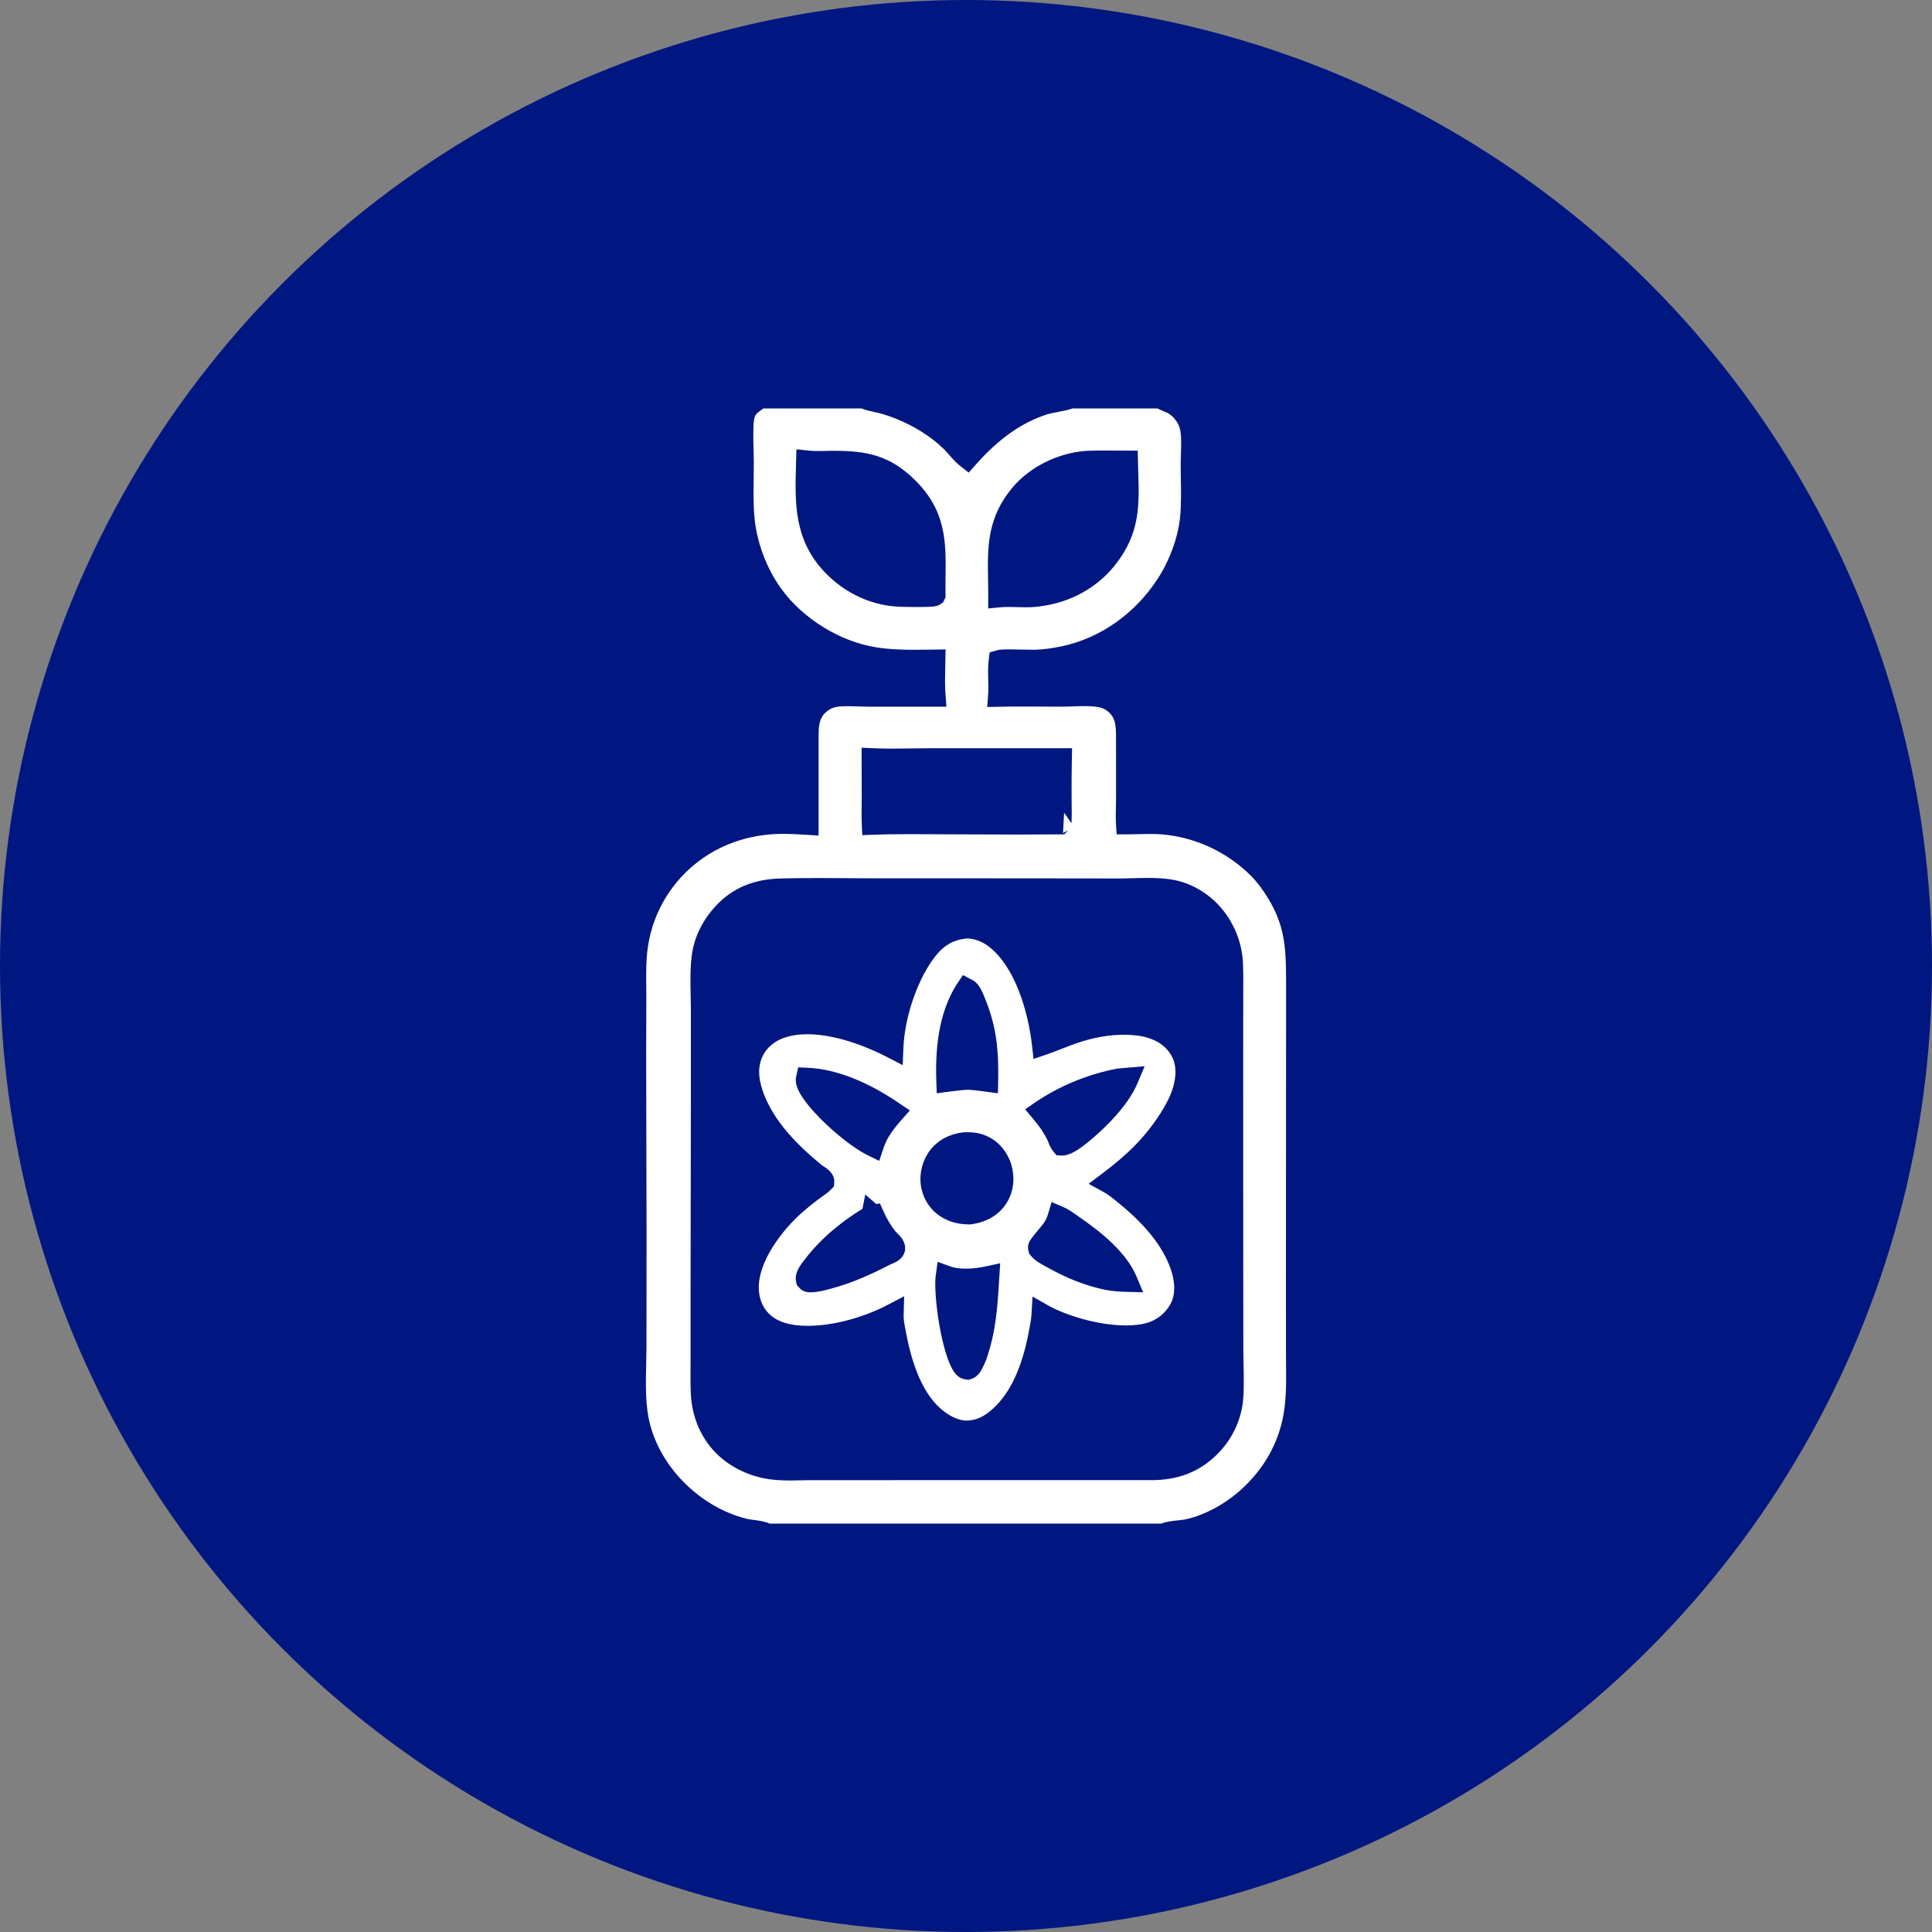
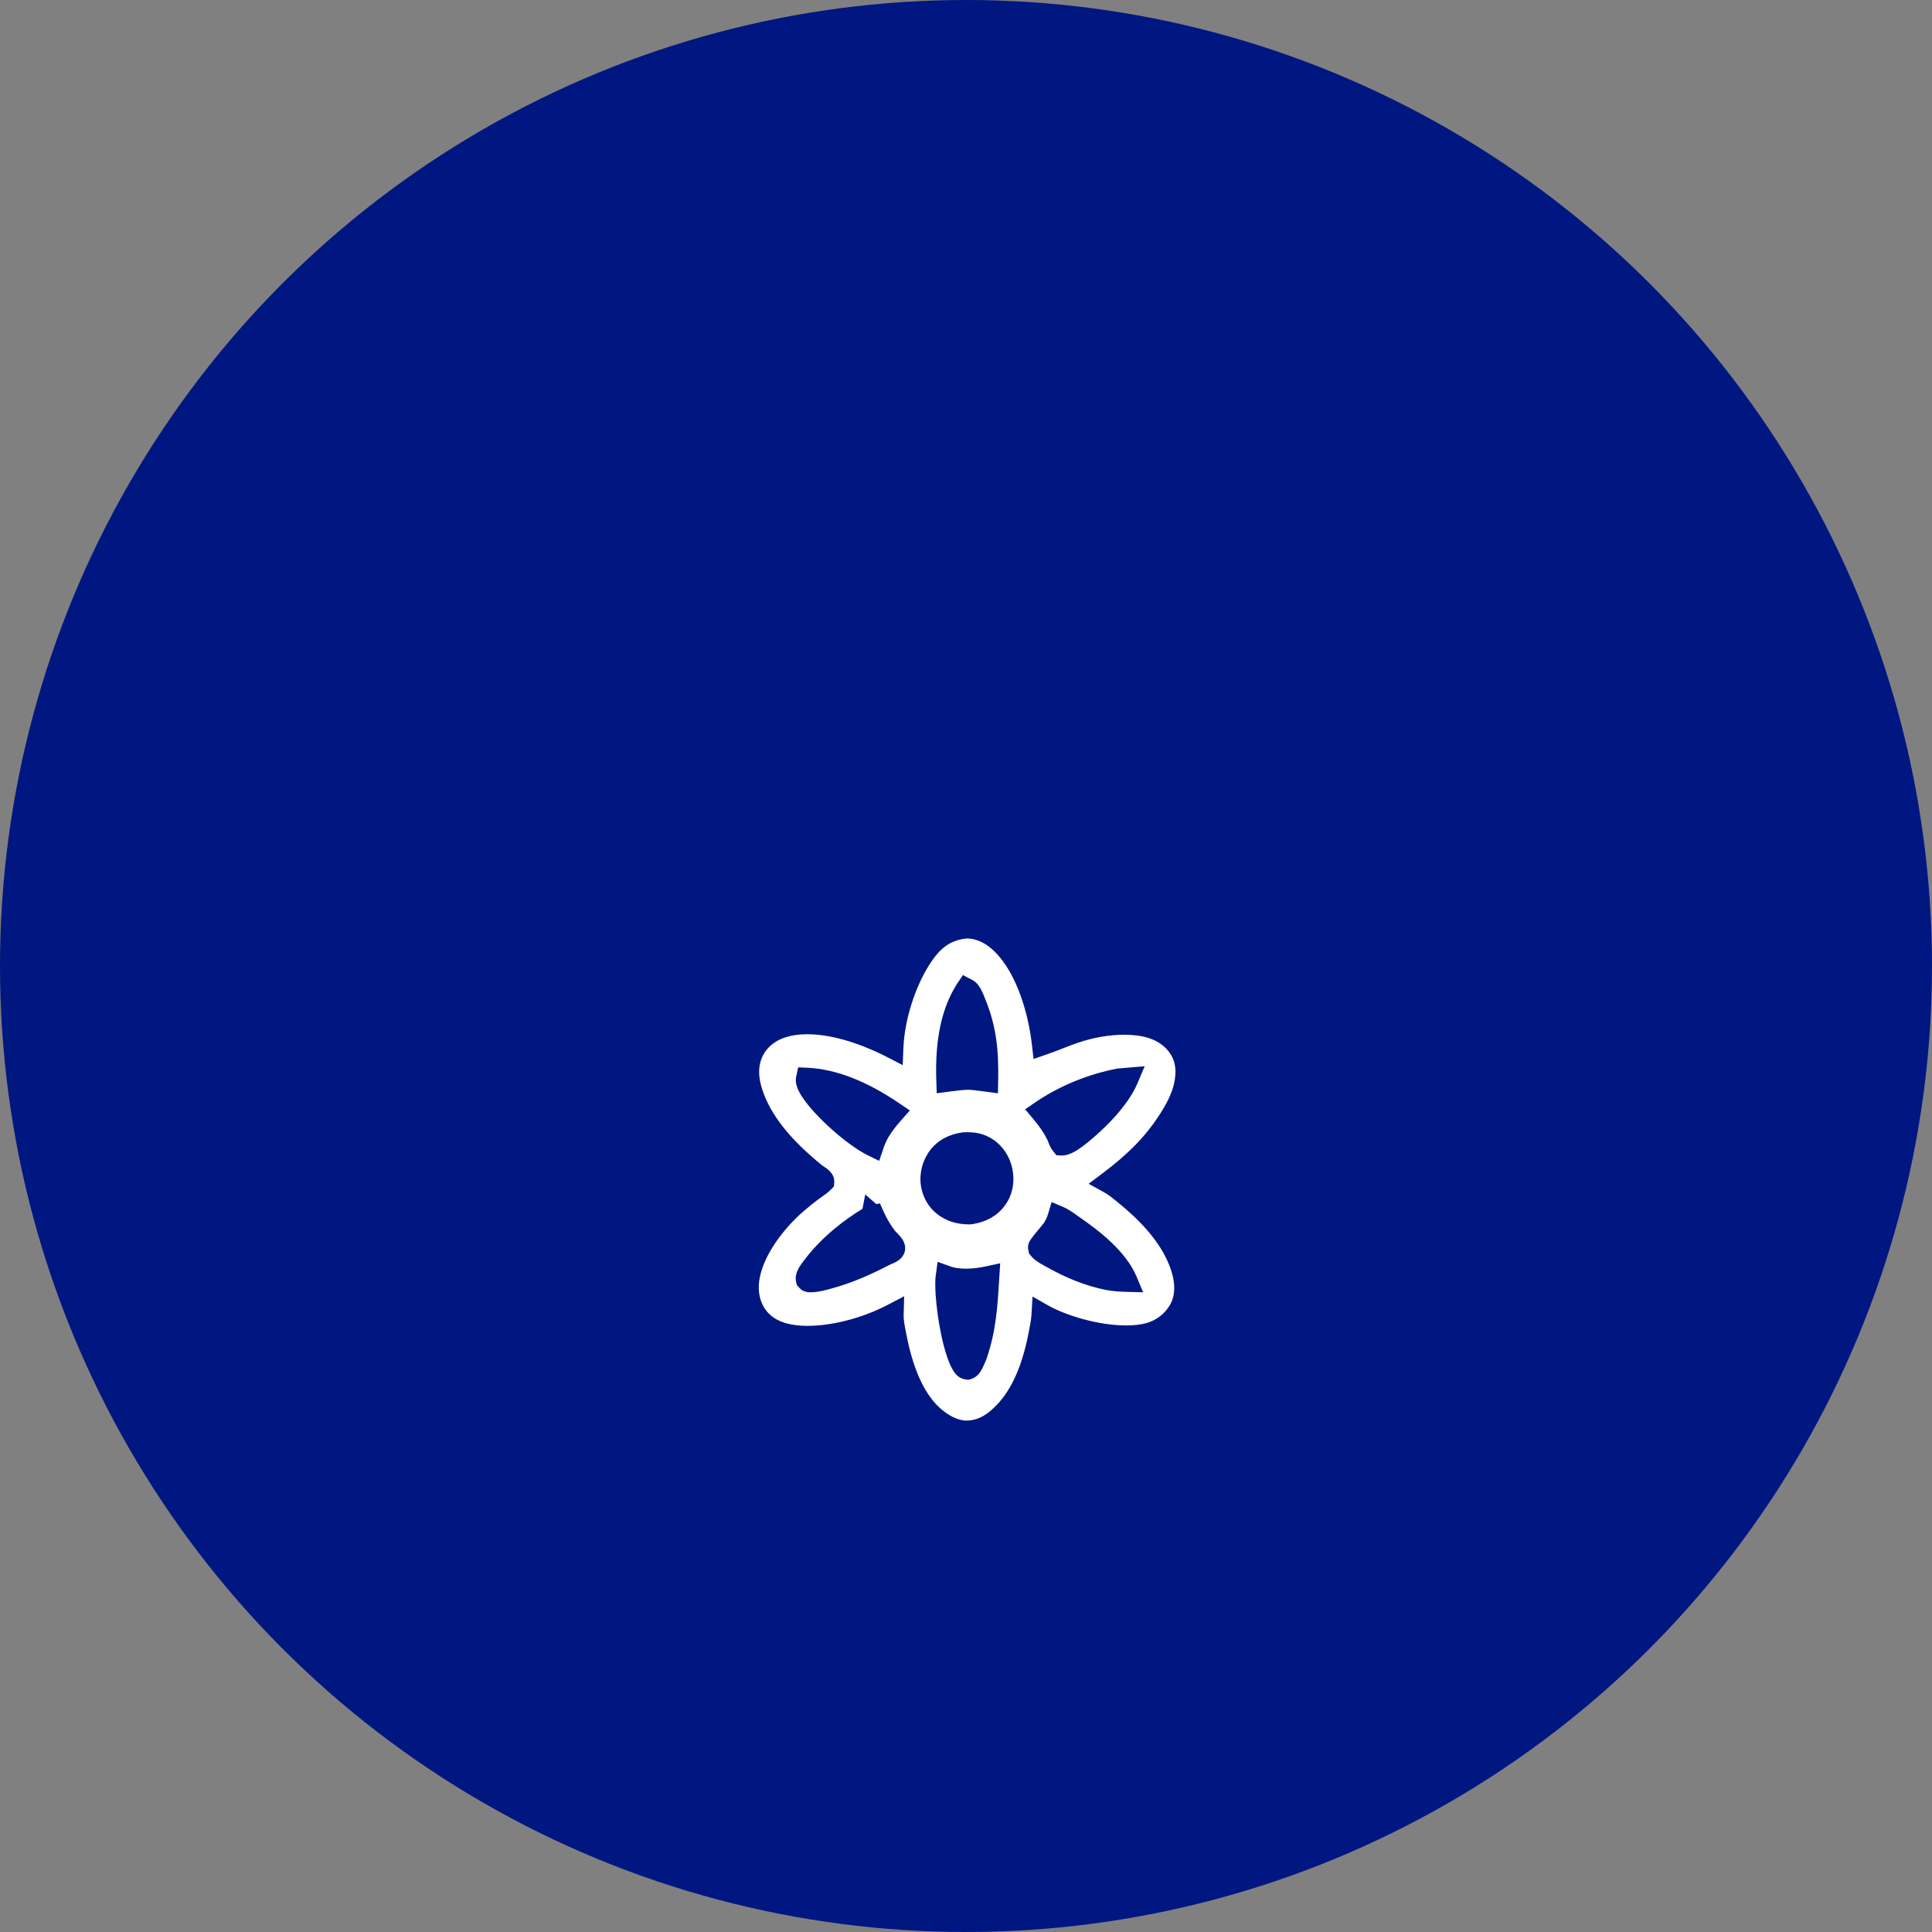
<svg xmlns="http://www.w3.org/2000/svg" id="Camada_2" data-name="Camada 2" viewBox="0 0 869.64 869.64">
  <rect x="0" y="0" width="869.64" height="869.64" fill="#808080" stroke="none" />
  <defs>
    <style>
      .cls-1 {
        fill: #001781;
      }

      .cls-2 {
        fill: #fff;
      }
    </style>
  </defs>
  <g id="Camada_1-2" data-name="Camada 1">
    <g>
      <circle class="cls-1" cx="434.82" cy="434.82" r="434.82" />
      <g>
-         <path class="cls-2" d="M346.47,685.82c-2.37-1.04-4.94-1.37-7.24-1.67-1.15-.15-2.23-.29-3.07-.5-11.3-2.75-22.15-9.43-30.55-18.8-7.14-7.95-12.03-17.6-13.77-27.16-1.34-7.43-1.16-15.62-.98-23.53.06-2.57.12-5.23.13-7.82l.04-50.92-.18-81.27.08-24.19c0-1.64-.02-3.25-.04-4.86-.04-4.42-.09-8.99.17-13.38.9-15.9,7.92-30.48,19.77-41.07,10.36-9.17,23.44-14.43,37.79-15.2,1.25-.07,2.54-.1,3.94-.1,3.41,0,6.81.19,10.59.43l5.31.33v-43.18c-.02-5.97.11-9.22,3.06-12.13,1.29-1.26,2.81-2.12,4.39-2.47,1.36-.31,3.25-.45,5.77-.45,1.62,0,3.31.06,4.94.12,1.53.05,2.98.1,4.34.11h35.07s-.43-5.41-.43-5.41c-.32-3.99-.22-8.29-.13-12.45.02-.93.04-1.85.06-2.77l.09-5.16-6.13.09c-2.53.04-5.06.08-7.59.08-4.85,0-11.22-.12-17.45-1.1-16.25-2.54-33.04-12.88-42.78-26.35-6.75-9.35-11.17-21.27-12.13-32.69-.46-5.5-.38-11.3-.3-16.92.04-2.48.07-5.05.06-7.58,0-1.41-.05-3.12-.1-4.97-.12-4.65-.28-11.02.25-14.16.36-2.13,1.23-2.82,4.18-4.87,0,0,0,0,0,0h44.19c1.8.78,3.72,1.17,5.47,1.53.82.17,1.6.33,2.21.5,2.89.8,5.35,1.62,7.53,2.49,8.41,3.34,15.88,8.04,21.61,13.57.85.82,1.68,1.77,2.57,2.78,1.53,1.74,3.11,3.53,5.12,5.11l3.71,2.91,3.12-3.53c10.39-11.74,20.63-18.96,32.23-22.72.97-.31,2.81-.67,4.59-1.01,3-.58,5.16-1.02,6.81-1.63h38.25c.97.54,1.94.93,2.82,1.29.58.23,1.12.46,1.55.67,2.67,1.35,5.08,4.43,5.73,7.33.7,3.09.56,7.27.42,11.31-.05,1.58-.1,3.07-.11,4.53,0,2.26.04,4.52.08,6.8.1,5.61.19,11.4-.33,16.82-.9,9.17-4.55,19.31-10.04,27.83-10.06,15.6-25.67,26.68-42.84,30.4-4.6.99-8.67,1.53-12.44,1.65-.19,0-.44,0-.72,0-1.08,0-2.58-.03-4.23-.07-2.04-.04-4.34-.1-6.34-.1-3.67,0-5.01.17-5.97.45l-3.17.92-.4,3.28c-.38,3.15-.3,6.23-.22,9.21.06,2.31.12,4.5-.04,6.59l-.42,5.49,5.51-.12c3.11-.07,6.43-.1,10.47-.1,2.8,0,5.59.01,8.39.03,2.81.01,5.63.03,8.44.03h.85c1.6,0,3.3-.06,4.94-.12,1.72-.06,3.5-.12,5.2-.12,2.81,0,4.92.17,6.65.52,1.7.35,3.16,1.14,4.47,2.4,2.54,2.44,3,5.21,3.05,10.14l.02,28.15c0,1.28-.03,2.58-.06,3.89-.06,2.58-.13,5.25.03,7.92l.29,4.7h4.71c1.69-.01,3.41-.05,5.13-.09,1.74-.04,3.48-.08,5.22-.08,2.14,0,3.89.06,5.5.19,14.93,1.32,29.05,7.88,39.73,18.46,2.74,2.72,5.39,6.19,7.87,10.28,7.5,12.33,8.07,22.04,8.11,36.57v20.26l-.06,113.9.02,34.28c0,1.74.02,3.47.03,5.21.08,8.59.15,16.71-1.66,24.72-2.48,11.04-8.02,20.88-16.45,29.25-7.78,7.72-18.05,13.5-27.49,15.46-.57.12-1.68.23-2.75.34-3.19.33-5.76.65-7.79,1.5h-176.28ZM366.59,395.24c-6.15,0-11.23.06-15.98.2-11.88.46-21.19,4.52-28.49,12.42-5.71,6.19-9.36,13.46-10.56,21.02-.95,6.04-.81,12.69-.68,19.11.04,2.02.08,4,.09,5.9v42.49s-.13,86.64-.13,86.64v27.26c0,1.55,0,3.1-.01,4.65-.03,3.96-.06,8.06.11,12.14.46,11.18,4.96,21.21,12.65,28.25,5.97,5.47,13.92,9.19,22.39,10.47,2.77.42,5.86.61,9.71.61,1.74,0,3.48-.04,5.22-.08,1.64-.04,3.27-.07,4.88-.07h34.51l119.75-.02c11.82-.4,21.25-4.55,28.83-12.66,5.44-5.76,9.02-12.95,10.35-20.8.81-5.07.65-12.36.51-18.79-.04-2.02-.09-3.92-.09-5.56l-.04-44.42-.02-87.04.02-27.67c0-1.44,0-2.87.01-4.31.02-3.66.04-7.45-.12-11.21-.4-10.75-5.16-21.13-13.07-28.46-5.45-4.97-12.15-8.3-18.89-9.39-3.13-.51-6.58-.74-10.85-.74-2.24,0-4.48.06-6.65.12-2.15.06-4.19.12-6.21.12l-40.81-.05-73.3-.03c-3.44,0-6.89-.03-10.35-.06-4.26-.03-8.52-.06-12.78-.06ZM387.88,360.28c0,1.09-.02,2.21-.03,3.32-.04,2.4-.07,4.88.05,7.37l.24,4.95,4.95-.19c4.62-.18,9.55-.26,15.97-.26,2.85,0,5.7.02,8.55.03,1.92.01,3.84.02,5.75.03,4.07.01,8.15.03,12.22.05,7.75.04,15.5.07,23.24.07,6.7,0,12.65-.03,18.19-.08l2.09-.02,1.75-1.81-2.35,1.23.47-9.16,3.3,4.73.03-.38c.15-2.51.11-5.01.08-7.42-.01-1.02-.03-2.03-.03-3.04-.05-5.81-.01-11.79.11-17.8l.1-5.1h-64.1c-2.71.01-5.44.05-8.17.09-2.83.04-5.66.08-8.49.08-3.35,0-6.13-.05-8.75-.17l-5.23-.23.06,23.73ZM497.56,202.78c-3.38,0-6.11.05-8.58.16h-.18c-12.82,1.04-25.14,7.17-32.96,16.4-11.6,13.7-11.35,27.16-11.09,41.41.05,2.47.09,5.02.08,7.61l-.03,5.52,5.5-.52c1.1-.1,2.29-.15,3.75-.15,1.21,0,2.43.03,3.64.07,1.3.03,2.61.07,3.91.07,2.48,0,4.52-.13,6.4-.4,13.73-1.68,25.81-8.33,34.03-18.75,11.17-14.15,10.78-26.82,10.33-41.49-.05-1.62-.1-3.28-.14-4.98l-.11-4.89h-4.89c-1.59,0-3.19-.01-4.79-.02-1.62-.01-3.25-.02-4.88-.02ZM358.31,209.04c-.51,17.41-.98,33.85,12.88,48.46,9.28,9.78,21.58,15.34,34.63,15.65,1.17.03,4.21.09,7.22.09,7.36,0,8.94-.29,10.41-1.36l1.07-.74.58-1.22.52-1.07-.02-1.19c-.04-2.86,0-5.66.02-8.36.19-15.21.36-29.57-14.17-43.61-11.1-10.73-21.26-12.77-36.13-12.77h-1.19c-.88.01-1.74.03-2.61.05-1.08.02-2.16.05-3.25.05-1.75,0-3.14-.06-4.38-.2l-5.39-.59-.19,6.81Z" />
        <path class="cls-2" d="M434.41,639.43c-5.81-.52-10.63-4.79-13-7.3-6.27-6.66-10.85-17.56-13.6-32.38l-.24-1.24c-.43-2.24-.88-4.56-.82-6.52l.23-8.51-7.54,3.94c-10.48,5.47-23.19,8.96-34,9.34-.66.02-1.32.04-1.98.04-7.65,0-13.37-1.73-17-5.16-3.94-3.71-4.84-8.44-4.91-11.75-.24-11.85,10.11-26.1,20.48-34.97,1.99-1.71,4.11-3.42,6.32-5.08.46-.34.95-.68,1.45-1.03,1.38-.95,2.95-2.04,4.32-3.46l1.25-1.3.14-1.8c.3-3.92-3.13-6.17-4.97-7.37-.25-.16-.48-.31-.65-.44-14.52-11.86-23.02-22.65-26.75-33.93-2.01-6.09-1.91-11.15.32-15.46,2.52-4.89,6.97-7.15,10.26-8.18,2.82-.89,6.06-1.34,9.63-1.34,14.57,0,30.03,7.2,36,10.3l6.98,3.62.32-7.86c.58-14.36,6.79-31.89,14.77-41.68,3.73-4.57,7.93-6.88,13.6-7.48.08,0,.16,0,.24,0,3.37,0,7.11,1.44,10.25,3.96,11.38,9.12,17.28,28.75,19.01,44.08l.7,6.2,5.9-2.03c2.41-.83,4.78-1.76,7.07-2.65,2.22-.87,4.32-1.69,6.47-2.43,7.15-2.49,14.5-3.8,21.27-3.8,2.02,0,4.01.12,5.9.35,4.39.54,10.44,2.23,14.28,7.26,2.63,3.43,3.47,7.23,2.75,12.32-.64,4.57-2.68,9.42-6.41,15.28-6.47,10.18-14.07,18.07-26.25,27.24l-6.18,4.65,6.78,3.72c2.26,1.24,4.58,3.15,6.81,5l.73.6c12.42,10.2,20.22,20.57,23.18,30.83,1.11,3.83,1.88,9.39-.75,14.12-2.3,4.1-6.07,7.08-10.62,8.39-2.57.72-5.7,1.09-9.28,1.09h0c-12.58,0-27.19-4.54-35.12-9.03l-6.98-3.96-.47,8.01c-.14,2.42-.67,5.09-1.18,7.67l-.18.92c-3.05,15.61-8.21,26.61-15.76,33.65-4.2,3.9-7.9,5.57-12.37,5.57-.14,0-.27,0-.41,0ZM421.19,574.12c-1.14,8.5,2.59,36.02,8.59,43.85,1.35,1.79,3.06,2.77,5.21,3l1,.11.96-.29c3.14-.94,4.44-3.4,5.14-4.73l.06-.11c.59-1.12,1.04-2.19,1.47-3.23l.35-.82.06-.17c4.26-12.38,4.92-22.95,5.68-35.18l.5-7.92-6.46,1.4c-2.16.47-5.48,1.03-9.04,1.03-2.7,0-5.07-.34-6.85-.98l-5.83-2.11-.82,6.15ZM463.18,564.18l.78.98c1.71,2.15,4.05,3.43,5.93,4.45.33.18.65.35.95.53,9.31,5.29,17.85,8.62,26.9,10.49l.16.03c2.78.48,5.7.75,8.92.83l7.74.19-3.01-7.14c-4.76-11.29-16.75-20.5-25.35-26.46-.45-.31-.9-.63-1.36-.96-1.89-1.35-4.03-2.88-6.34-3.86l-5.14-2.18-1.6,5.35c-.45,1.5-1.04,2.76-1.9,4.08-.25.37-1.38,1.73-2.2,2.72-3.58,4.32-4.53,5.52-4.84,7.25-.22,1.2.02,2.18.16,2.64l.19,1.04ZM388.24,544.1c-7.74,4.73-17.95,12.26-25.93,22.72l-.31.41c-1.27,1.64-2.86,3.69-3.56,6.19-.45,1.61-.24,2.92-.05,3.77l.29,1.25.92,1.03c.89,1,2.11,2.04,4.47,2.19.29.02.62.03.95.03,3.03,0,6.33-.9,8.73-1.55l.1-.03c10.38-2.75,19.29-7.01,26.64-10.8.2-.11.46-.21.73-.32,1.69-.71,4.26-1.79,5.56-4.34,1.09-2.24.55-4.09.35-4.79-.61-2.1-2.18-3.69-3.45-4.96-.28-.28-.7-.71-.83-.87-2.01-2.64-3.75-5.58-5.13-8.69l-1.64-3.67-1.62.33-5-4.34-1.23,6.44ZM435.35,509.65c-.52,0-1.05.01-1.59.03h-.22s-.22.04-.22.04c-6.1.78-11.12,3.5-14.54,7.87-3.45,4.45-5.01,10.2-4.3,15.78.73,5.4,3.51,10.24,7.63,13.31,4.01,2.99,8.6,4.44,14.03,4.44.25,0,1.07-.02,1.07-.02l.32-.05c6.57-1.02,11.61-3.94,14.98-8.67,3.21-4.52,4.36-10.23,3.22-16.07-1.08-5.53-4.24-10.4-8.67-13.36-4.35-2.93-8.55-3.3-11.72-3.3ZM358.37,484.58c-.71,3.33,1,6.56,2.77,9.27,5.74,8.75,20.34,21.71,29.49,26.18l5.12,2.5,1.82-5.4c.67-1.98,1.44-3.73,2.37-5.34,1.56-2.54,3.36-4.91,5.83-7.69l3.77-4.25-4.7-3.2c-14.78-10.05-28.68-15.44-41.33-16.02l-4.24-.19-.88,4.15ZM471.76,513.84c.51,1.33,1.14,2.99,2.39,4.49l1.41,1.69,2.2.1c.11,0,.22,0,.33,0,3.89,0,8.72-3.05,17.22-10.87,5.66-5.23,13.12-13.21,16.71-21.68l3.23-7.62-12.23,1.02-.26.05c-13.07,2.51-26.13,7.9-36.77,15.18l-4.56,3.12,3.56,4.23c3.01,3.58,4.97,6.47,6.52,9.64.08.21.17.43.25.65ZM435.85,490.52c2.32.12,4.65.43,7.11.76l6.24.83.1-5.6c.24-13.37-.65-24.2-5.84-36.85-.09-.23-.19-.49-.3-.75-.84-2.13-1.99-5.06-4.18-6.93-.69-.57-1.22-.84-1.51-.98l-4.03-2.09-2.54,3.77c-7.02,10.8-10.11,25.18-9.44,43.94l.19,5.49,5.94-.78c2.86-.38,5.57-.73,8.25-.81Z" />
      </g>
    </g>
  </g>
</svg>